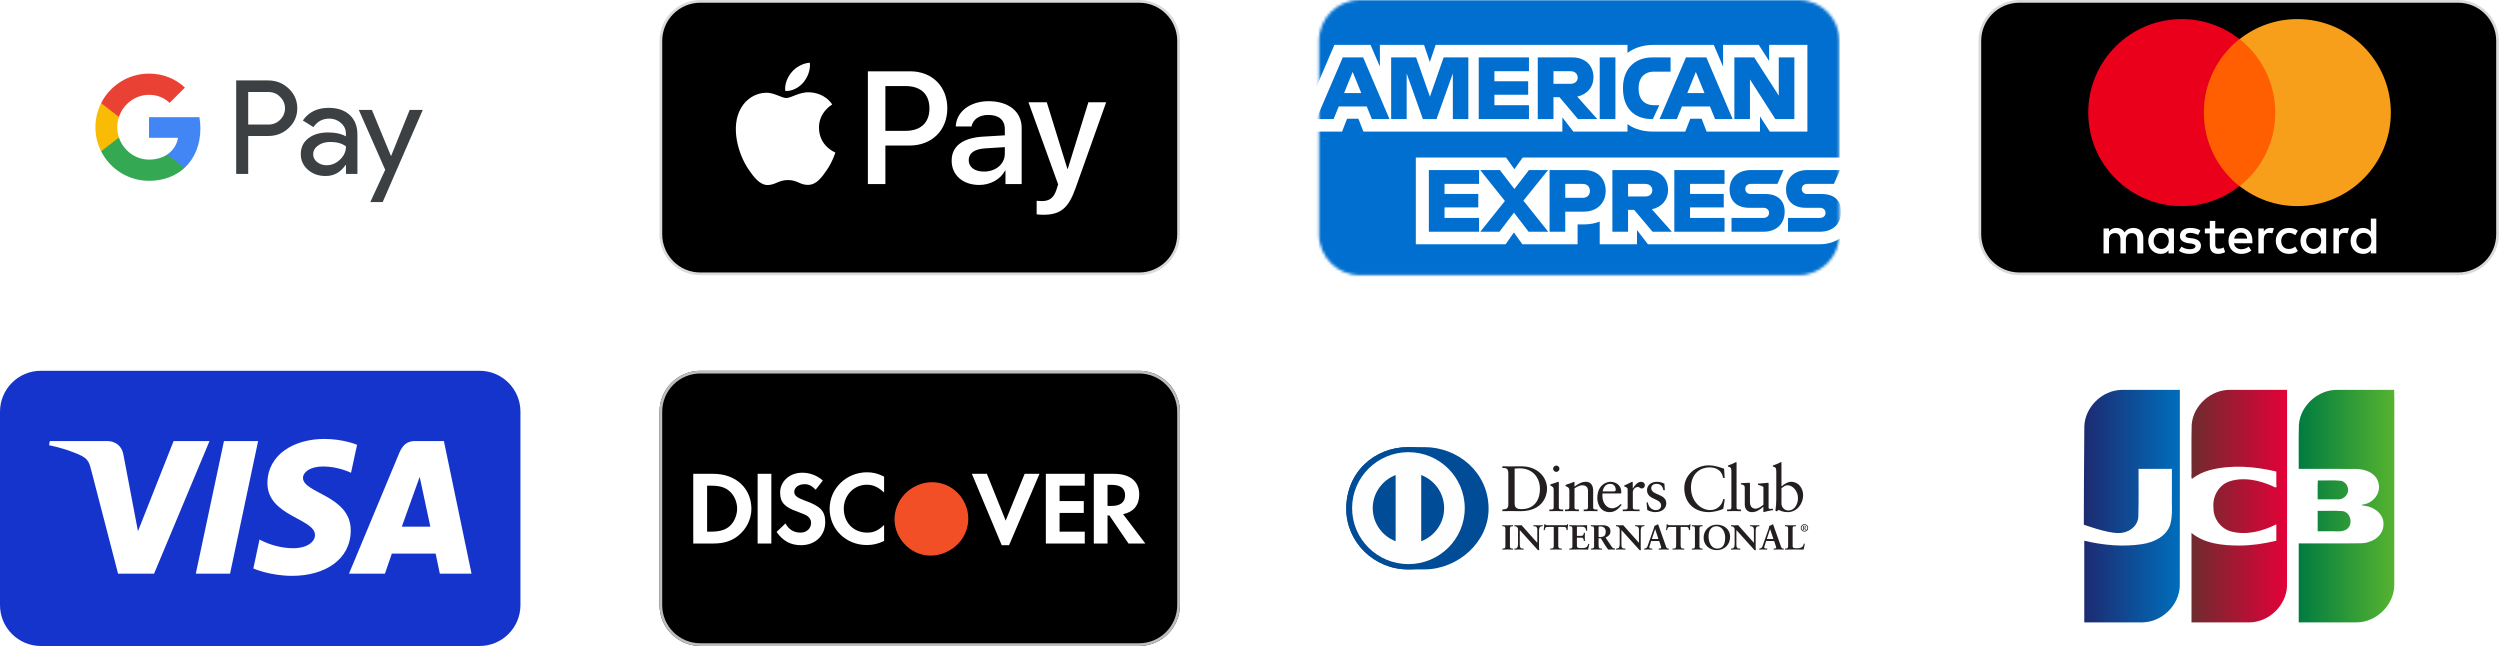
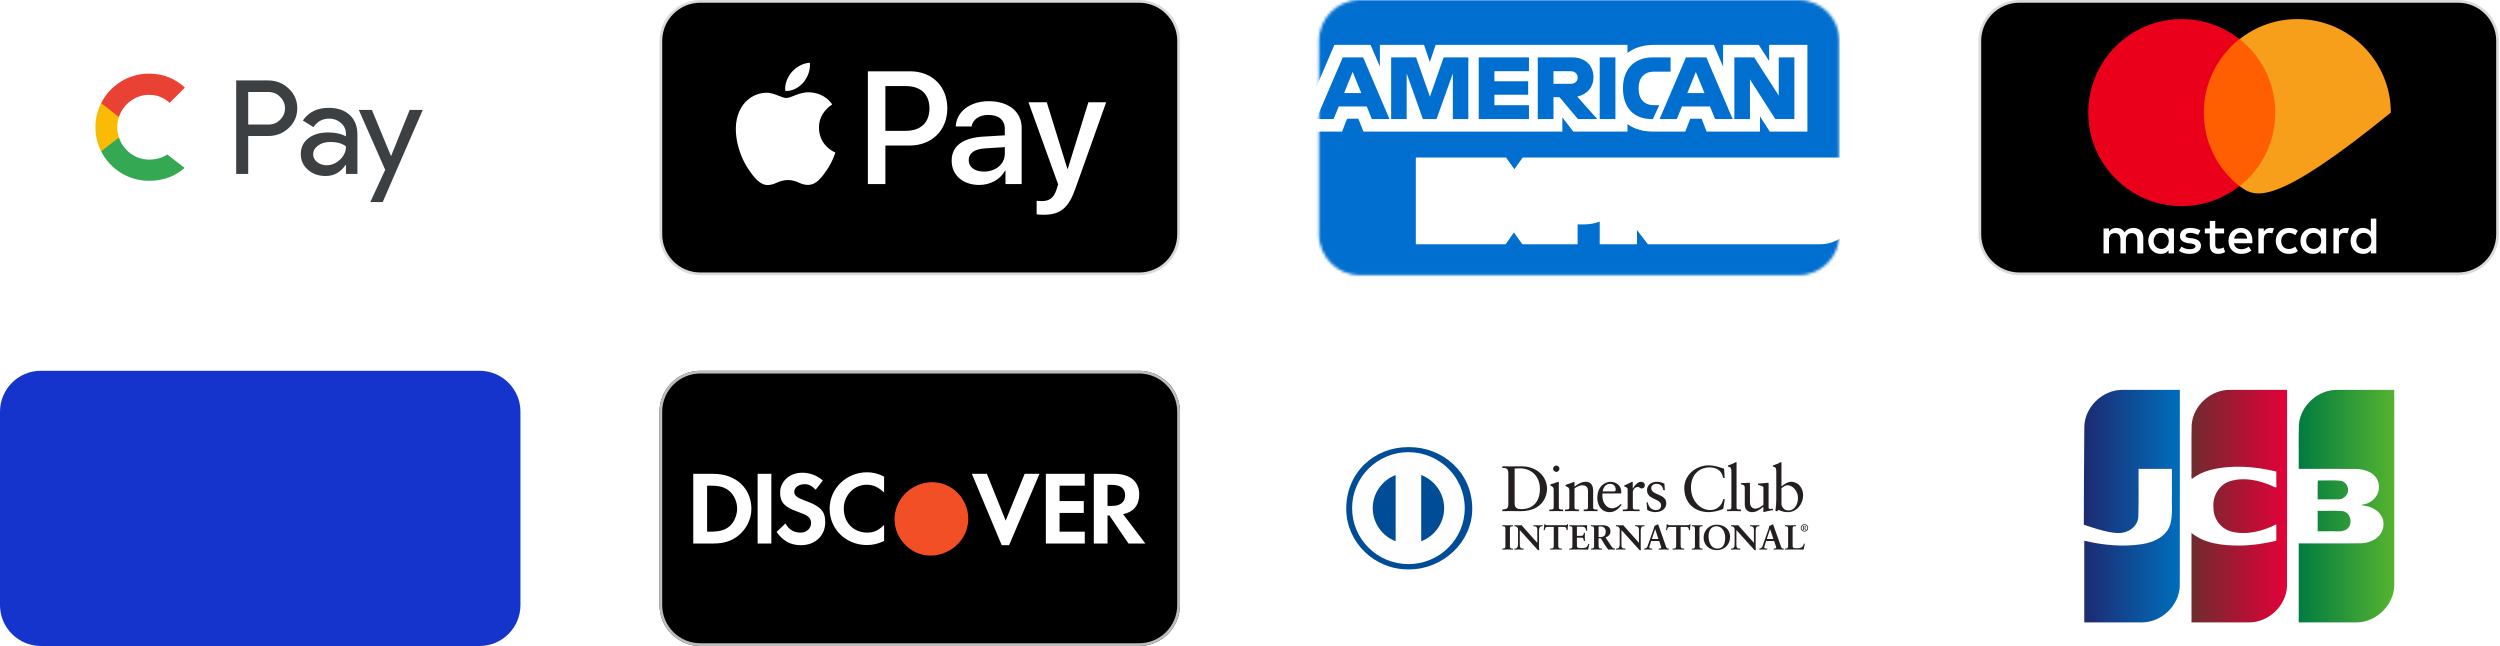
<svg xmlns="http://www.w3.org/2000/svg" width="917" height="237" viewBox="0 0 917 237" fill="none">
  <path d="M175.902 0H15C6.716 0 0 6.716 0 15V85.947C0 94.231 6.716 100.947 15 100.947H175.902C184.182 100.947 190.902 94.231 190.902 85.947V15C190.902 6.716 184.182 0 175.902 0Z" fill="white" />
  <path d="M91.04 63.801H86.632V29.502H98.317C101.278 29.502 103.804 30.49 105.872 32.463C107.984 34.438 109.04 36.849 109.04 39.696C109.04 42.612 107.983 45.021 105.872 46.973C103.827 48.925 101.302 49.889 98.317 49.889H91.04V63.801ZM91.04 33.727V45.689H98.41C100.155 45.689 101.623 45.09 102.773 43.919C103.942 42.75 104.539 41.327 104.539 39.718C104.539 38.135 103.942 36.733 102.773 35.562C101.623 34.346 100.178 33.75 98.41 33.75H91.04V33.727ZM120.563 39.558C123.824 39.558 126.395 40.43 128.278 42.175C130.16 43.921 131.101 46.309 131.101 49.339V63.801H126.901V60.542H126.718C124.904 63.228 122.471 64.56 119.441 64.56C116.847 64.56 114.688 63.803 112.943 62.264C111.199 60.726 110.325 58.819 110.325 56.525C110.325 54.091 111.244 52.162 113.081 50.739C114.917 49.291 117.373 48.58 120.427 48.58C123.045 48.58 125.204 49.063 126.879 50.027V49.017C126.879 47.48 126.282 46.192 125.066 45.114C123.849 44.035 122.424 43.507 120.795 43.507C118.339 43.507 116.387 44.54 114.964 46.63L111.084 44.195C113.219 41.096 116.387 39.558 120.565 39.558M114.871 56.594C114.871 57.741 115.354 58.705 116.342 59.462C117.306 60.219 118.453 60.611 119.762 60.611C121.621 60.611 123.274 59.922 124.721 58.544C126.168 57.167 126.901 55.56 126.901 53.7C125.525 52.621 123.619 52.071 121.162 52.071C119.372 52.071 117.88 52.507 116.687 53.356C115.469 54.252 114.871 55.33 114.871 56.594ZM155.07 40.315L140.376 74.11H135.83L141.295 62.287L131.607 40.315H136.406L143.385 57.167H143.476L150.273 40.315H155.07Z" fill="#3C4043" />
-   <path d="M73.508 47.111C73.508 45.675 73.38 44.3 73.141 42.977H54.664V50.554H65.305C65.101 51.788 64.645 52.966 63.966 54.016C63.286 55.066 62.398 55.966 61.357 56.658V61.572H67.689C71.389 58.15 73.508 53.089 73.508 47.111Z" fill="#4285F4" />
  <path d="M61.358 56.657C59.595 57.847 57.324 58.542 54.669 58.542C49.537 58.542 45.185 55.084 43.625 50.424H37.092V55.493C38.73 58.75 41.241 61.488 44.345 63.401C47.449 65.314 51.023 66.326 54.669 66.325C59.98 66.325 64.444 64.579 67.691 61.57L61.358 56.657Z" fill="#34A853" />
  <path d="M43.01 46.663C43.01 45.355 43.229 44.089 43.624 42.901V37.832H37.091C35.71 40.571 34.993 43.597 35 46.665C35 49.84 35.755 52.84 37.091 55.495L43.624 50.425C43.217 49.213 43.01 47.943 43.01 46.663Z" fill="#FABB05" />
  <path d="M54.669 34.783C57.568 34.783 60.164 35.781 62.215 37.733L67.828 32.125C64.419 28.95 59.974 27 54.669 27C46.985 27 40.329 31.408 37.092 37.832L43.625 42.901C45.185 38.241 49.537 34.783 54.669 34.783Z" fill="#E94235" />
  <path d="M256.902 0.5H417.804C425.808 0.5 432.304 6.992 432.304 15V85.947C432.304 93.955 425.808 100.447 417.804 100.447H256.902C248.894 100.447 242.402 93.955 242.402 85.947V15C242.402 6.992 248.894 0.5 256.902 0.5Z" fill="black" stroke="#DADADA" />
  <path d="M294.723 30.191C293.131 32.075 290.583 33.561 288.036 33.349C287.718 30.801 288.965 28.095 290.424 26.423C292.016 24.486 294.802 23.106 297.058 23C297.323 25.654 296.288 28.254 294.723 30.191ZM297.031 33.853C293.343 33.64 290.185 35.949 288.434 35.949C286.656 35.949 283.976 33.959 281.057 34.012C277.263 34.065 273.734 36.214 271.797 39.637C267.817 46.483 270.762 56.619 274.609 62.192C276.493 64.951 278.749 67.976 281.721 67.87C284.533 67.764 285.648 66.039 289.044 66.039C292.467 66.039 293.449 67.87 296.421 67.817C299.499 67.764 301.436 65.057 303.32 62.298C305.469 59.167 306.345 56.115 306.398 55.956C306.345 55.903 300.454 53.648 300.401 46.855C300.348 41.176 305.045 38.47 305.257 38.31C302.604 34.383 298.464 33.959 297.031 33.853ZM318.339 26.158V67.525H324.76V53.382H333.649C341.769 53.382 347.474 47.81 347.474 39.743C347.474 31.677 341.875 26.158 333.861 26.158H318.339ZM324.76 31.571H332.163C337.735 31.571 340.92 34.543 340.92 39.77C340.92 44.997 337.735 47.996 332.137 47.996H324.76V31.571ZM359.202 67.844C363.235 67.844 366.977 65.8 368.675 62.563H368.807V67.525H374.751V46.934C374.751 40.964 369.975 37.116 362.625 37.116C355.806 37.116 350.764 41.017 350.578 46.377H356.363C356.84 43.83 359.202 42.158 362.439 42.158C366.366 42.158 368.569 43.989 368.569 47.359V49.641L360.555 50.118C353.099 50.569 349.066 53.621 349.066 58.928C349.066 64.288 353.232 67.844 359.202 67.844ZM360.927 62.935C357.504 62.935 355.328 61.289 355.328 58.769C355.328 56.168 357.424 54.656 361.431 54.417L368.569 53.966V56.301C368.569 60.175 365.278 62.935 360.927 62.935ZM382.685 78.776C388.947 78.776 391.893 76.388 394.466 69.144L405.744 37.514H399.216L391.654 61.953H391.521L383.959 37.514H377.246L388.125 67.631L387.541 69.462C386.559 72.567 384.967 73.761 382.128 73.761C381.624 73.761 380.642 73.708 380.244 73.655V78.617C380.615 78.723 382.207 78.776 382.685 78.776Z" fill="white" />
  <mask id="mask0_1562_10586" style="mask-type:alpha" maskUnits="userSpaceOnUse" x="483" y="0" width="192" height="101">
    <path d="M659.704 0H498.804C490.52 0 483.804 6.716 483.804 15V85.947C483.804 94.231 490.52 100.947 498.804 100.947H659.704C667.984 100.947 674.704 94.231 674.704 85.947V15C674.704 6.716 667.984 0 659.704 0Z" fill="#D9D9D9" />
  </mask>
  <g mask="url(#mask0_1562_10586)">
    <path d="M674.784 145.983H578.824H482.804V50.412V-46H578.524H674.784V49.989V145.983Z" fill="white" />
    <path d="M667.534 89.59H604.454L600.444 84.387V89.59H586.774V81.289C585.044 81.934 583.084 82.318 580.894 82.318H578.664V89.59H558.394L555.294 85.259L552.284 89.59H519.324V57.787H552.414L555.484 62.053L558.524 57.787H674.784V-46H482.804V31.974L489.462 16.457H502.715L506.139 24.422V16.457H522.334L524.464 22.76L526.594 16.457H596.964V19.417C599.594 17.386 603.014 16.457 606.754 16.457H628.604L632.024 24.422V16.457H645.114L648.924 22.371V16.457H662.954V48.26H649.154L645.564 42.701V48.26H625.984L624.144 43.541H620.004L618.164 48.26H606.394C603.284 48.26 599.774 47.627 596.964 45.517V48.26H577.084L573.074 43.058V48.26H500.097L498.254 43.541H494.118L492.275 48.26H482.804V145.983H674.784V87.517C672.834 88.807 670.344 89.59 667.534 89.59Z" fill="#006FCF" />
-     <path d="M667.544 79.929H655.844V85.003H667.504C672.424 85.003 675.324 82.027 675.324 77.665C675.324 73.561 672.774 71.169 668.284 71.169H662.914C661.724 71.169 660.884 70.425 660.884 69.295C660.884 68.164 661.724 67.452 662.914 67.452H672.674L674.904 62.378H662.984C658.064 62.378 655.124 65.383 655.124 69.489C655.124 73.756 657.904 76.212 662.204 76.212H667.544C668.734 76.212 669.604 76.956 669.604 78.086C669.604 79.217 668.734 79.929 667.544 79.929ZM646.824 79.929H635.124V85.003H646.784C651.704 85.003 654.614 82.027 654.614 77.665C654.614 73.561 652.054 71.169 647.564 71.169H642.204C641.004 71.169 640.164 70.425 640.164 69.295C640.164 68.164 641.004 67.452 642.204 67.452H651.964L654.194 62.378H642.264C637.354 62.378 634.414 65.383 634.414 69.489C634.414 73.756 637.194 76.212 641.494 76.212H646.824C648.014 76.212 648.894 76.956 648.894 78.086C648.894 79.217 648.014 79.929 646.824 79.929ZM632.564 67.452V62.378H614.144V85.003H632.564V79.929H619.904V76.081H632.274V71.137H619.904V67.452H632.564ZM603.414 67.452C605.164 67.452 606.064 68.519 606.064 69.78C606.064 71.073 605.164 72.073 603.414 72.073H597.174V67.452H603.414ZM597.174 76.987H599.404L606.164 85.003H613.244L605.904 76.761C609.624 75.953 611.854 73.203 611.854 69.681C611.854 65.351 608.844 62.378 604.004 62.378H591.424V85.003H597.174V76.987ZM583.184 70.039C583.184 71.428 582.274 72.559 580.534 72.559H574.134V67.452H580.534C582.274 67.452 583.184 68.615 583.184 70.039ZM568.384 62.378V85.003H574.134V77.633H580.924C585.904 77.633 588.964 74.369 588.964 70.007C588.964 65.482 585.964 62.378 581.114 62.378H568.384ZM560.694 85.003H567.894L558.784 73.593L567.834 62.378H560.814L555.484 69.326L550.154 62.378H542.944L551.994 73.721L542.974 85.003H549.994L555.324 77.988L560.694 85.003ZM542.524 67.452V62.378H524.104V85.003H542.524V79.929H529.854V76.081H542.234V71.137H529.854V67.452H542.524Z" fill="#006FCF" />
    <path d="M651.194 43.672H658.174V21.047H652.454V35.076L643.434 21.047H636.164V43.672H641.884V29.129L651.194 43.672ZM618.904 34.137L622.034 26.38L625.204 34.137H618.904ZM629.084 43.672H635.544L625.884 21.047H618.414L608.724 43.672H615.054L616.934 39.051H627.214L629.084 43.672ZM605.814 43.672H606.264L608.624 38.598H606.784C603.164 38.598 601.034 36.401 601.034 32.521V32.198C601.034 28.804 602.934 26.284 606.684 26.284H612.764V21.047H606.234C599.124 21.047 595.314 25.767 595.314 32.198V32.521C595.314 39.47 599.314 43.672 605.814 43.672ZM586.774 43.672H592.534V32.36V21.047H586.774V32.36V43.672ZM576.044 26.121C577.794 26.121 578.694 27.188 578.694 28.449C578.694 29.742 577.794 30.745 576.044 30.745H569.814V26.121H576.044ZM569.814 35.657H572.044L578.794 43.672H585.874L578.534 35.43C582.254 34.622 584.484 31.876 584.484 28.353C584.484 24.023 581.474 21.047 576.634 21.047H564.054V43.672H569.814V35.657ZM560.824 26.121V21.047H542.404V43.672H560.824V38.598H548.154V34.753H560.534V29.806H548.154V26.121H560.824ZM521.914 43.672H526.924L532.904 26.929V43.672H538.584V21.047H529.534L524.494 35.462L519.424 21.047H510.275V43.672H515.964V26.929L521.914 43.672ZM493.018 34.137L496.154 26.38L499.322 34.137H493.018ZM503.199 43.672H509.662L499.999 21.047H492.532L482.837 43.672H489.173L491.048 39.051H501.324L503.199 43.672Z" fill="#006FCF" />
  </g>
  <path d="M740.704 0.5H901.604C909.611 0.5 916.104 6.992 916.104 15V85.947C916.103 93.955 909.611 100.447 901.604 100.447H740.704C732.696 100.447 726.204 93.955 726.204 85.947V15C726.204 6.992 732.696 0.5 740.704 0.5Z" fill="black" stroke="#DADADA" />
  <path d="M786.161 92.941V87.225C786.161 85.033 784.827 83.604 782.54 83.604C781.397 83.604 780.158 83.985 779.3 85.224C778.634 84.176 777.681 83.604 776.252 83.604C775.299 83.604 774.347 83.89 773.584 84.938V83.794H771.583V92.941H773.584V87.891C773.584 86.272 774.442 85.509 775.776 85.509C777.109 85.509 777.777 86.367 777.777 87.891V92.941H779.777V87.891C779.777 86.272 780.73 85.509 781.968 85.509C783.303 85.509 783.969 86.367 783.969 87.891V92.941H786.161ZM815.792 83.794H812.553V81.031H810.552V83.794H808.742V85.604H810.552V89.797C810.552 91.893 811.41 93.132 813.696 93.132C814.554 93.132 815.506 92.846 816.174 92.465L815.602 90.75C815.03 91.131 814.364 91.226 813.887 91.226C812.934 91.226 812.553 90.655 812.553 89.702V85.604H815.792V83.794ZM832.752 83.604C831.609 83.604 830.847 84.176 830.37 84.938V83.794H828.369V92.941H830.37V87.796C830.37 86.272 831.037 85.414 832.276 85.414C832.657 85.414 833.133 85.51 833.514 85.605L834.086 83.699C833.705 83.604 833.133 83.604 832.752 83.604ZM807.122 84.557C806.169 83.89 804.835 83.604 803.406 83.604C801.12 83.604 799.595 84.747 799.595 86.557C799.595 88.082 800.739 88.939 802.74 89.225L803.692 89.321C804.74 89.511 805.312 89.797 805.312 90.274C805.312 90.94 804.55 91.417 803.216 91.417C801.882 91.417 800.834 90.94 800.167 90.464L799.214 91.988C800.262 92.751 801.691 93.132 803.12 93.132C805.788 93.132 807.313 91.893 807.313 90.178C807.313 88.558 806.074 87.701 804.168 87.415L803.216 87.32C802.358 87.224 801.691 87.034 801.691 86.462C801.691 85.795 802.358 85.414 803.406 85.414C804.55 85.414 805.693 85.89 806.265 86.176L807.122 84.557ZM860.288 83.604C859.144 83.604 858.382 84.176 857.906 84.938V83.794H855.905V92.941H857.906V87.796C857.906 86.272 858.573 85.414 859.811 85.414C860.193 85.414 860.669 85.51 861.05 85.605L861.622 83.699C861.241 83.604 860.669 83.604 860.288 83.604ZM834.753 88.368C834.753 91.131 836.658 93.132 839.612 93.132C840.946 93.132 841.899 92.846 842.852 92.084L841.899 90.464C841.137 91.036 840.375 91.321 839.517 91.321C837.897 91.321 836.754 90.178 836.754 88.368C836.754 86.653 837.897 85.509 839.517 85.414C840.375 85.414 841.137 85.7 841.899 86.272L842.852 84.652C841.899 83.89 840.946 83.604 839.612 83.604C836.658 83.604 834.753 85.605 834.753 88.368ZM853.237 88.368V83.794H851.236V84.938C850.569 84.081 849.617 83.604 848.378 83.604C845.806 83.604 843.805 85.605 843.805 88.368C843.805 91.131 845.806 93.132 848.378 93.132C849.712 93.132 850.665 92.656 851.236 91.798V92.941H853.237V88.368ZM845.901 88.368C845.901 86.748 846.949 85.414 848.664 85.414C850.283 85.414 851.427 86.653 851.427 88.368C851.427 89.988 850.283 91.321 848.664 91.321C846.949 91.226 845.901 89.988 845.901 88.368ZM821.986 83.604C819.318 83.604 817.412 85.509 817.412 88.368C817.412 91.226 819.317 93.132 822.081 93.132C823.415 93.132 824.749 92.751 825.797 91.893L824.844 90.464C824.082 91.036 823.129 91.417 822.176 91.417C820.938 91.417 819.699 90.845 819.413 89.225H826.178V88.463C826.274 85.509 824.559 83.604 821.986 83.604ZM821.986 85.319C823.224 85.319 824.082 86.081 824.272 87.511H819.508C819.699 86.272 820.557 85.319 821.986 85.319ZM871.626 88.368V80.174H869.625V84.938C868.958 84.081 868.005 83.604 866.767 83.604C864.194 83.604 862.193 85.605 862.193 88.368C862.193 91.131 864.194 93.132 866.767 93.132C868.101 93.132 869.054 92.656 869.625 91.798V92.941H871.626V88.368ZM864.29 88.368C864.29 86.748 865.337 85.414 867.053 85.414C868.673 85.414 869.816 86.653 869.816 88.368C869.816 89.988 868.673 91.321 867.053 91.321C865.337 91.226 864.29 89.988 864.29 88.368ZM797.404 88.368V83.794H795.403V84.938C794.736 84.081 793.783 83.604 792.544 83.604C789.972 83.604 787.971 85.605 787.971 88.368C787.971 91.131 789.972 93.132 792.544 93.132C793.878 93.132 794.831 92.656 795.403 91.798V92.941H797.404V88.368ZM789.972 88.368C789.972 86.748 791.02 85.414 792.735 85.414C794.355 85.414 795.498 86.653 795.498 88.368C795.498 89.988 794.355 91.321 792.735 91.321C791.02 91.226 789.972 89.988 789.972 88.368Z" fill="white" />
  <path d="M806.456 14.336H836.468V68.264H806.456V14.336Z" fill="#FF5F00" />
  <path d="M808.361 41.3C808.361 30.343 813.506 20.625 821.414 14.336C815.603 9.763 808.266 7 800.263 7C781.302 7 765.962 22.34 765.962 41.3C765.962 60.261 781.302 75.601 800.262 75.601C808.266 75.601 815.602 72.838 821.414 68.264C813.506 62.071 808.361 52.257 808.361 41.3Z" fill="#EB001B" />
-   <path d="M876.962 41.3C876.962 60.261 861.622 75.601 842.661 75.601C834.658 75.601 827.321 72.838 821.509 68.264C829.513 61.976 834.563 52.257 834.563 41.3C834.563 30.343 829.417 20.625 821.509 14.336C827.321 9.763 834.658 7 842.661 7C861.622 7 876.962 22.435 876.962 41.3Z" fill="#F79E1B" />
+   <path d="M876.962 41.3C834.658 75.601 827.321 72.838 821.509 68.264C829.513 61.976 834.563 52.257 834.563 41.3C834.563 30.343 829.417 20.625 821.509 14.336C827.321 9.763 834.658 7 842.661 7C861.622 7 876.962 22.435 876.962 41.3Z" fill="#F79E1B" />
  <path d="M175.899 136H15C6.716 136 0 142.716 0 151V221.947C0 230.231 6.716 236.947 15 236.947H175.899C184.183 236.947 190.899 230.231 190.899 221.947V151C190.899 142.716 184.183 136 175.899 136Z" fill="#1434CB" />
-   <path d="M118.931 161C107.928 161 98.095 166.704 98.095 177.244C98.095 189.331 115.534 190.166 115.534 196.238C115.534 198.794 112.605 201.083 107.602 201.083C100.502 201.083 95.195 197.885 95.195 197.885L92.924 208.521C92.924 208.521 99.037 211.222 107.154 211.222C119.183 211.222 128.649 205.238 128.649 194.518C128.649 181.746 111.138 180.936 111.138 175.3C111.138 173.297 113.542 171.103 118.531 171.103C124.16 171.103 128.752 173.428 128.752 173.428L130.974 163.156C130.974 163.156 125.977 161 118.931 161ZM18.266 161.775L18 163.326C18 163.326 22.629 164.173 26.798 165.864C32.166 167.802 32.548 168.93 33.452 172.435L43.304 210.423H56.51L76.854 161.775H63.679L50.606 194.851L45.272 166.814C44.782 163.606 42.304 161.775 39.271 161.775H18.266ZM82.152 161.775L71.817 210.423H84.381L94.68 161.775H82.152ZM152.227 161.775C149.197 161.775 147.592 163.398 146.414 166.233L128.007 210.423H141.183L143.732 203.058H159.784L161.334 210.423H172.959L162.817 161.775H152.227ZM153.94 174.918L157.846 193.173H147.383L153.94 174.918Z" fill="white" />
  <path d="M417.801 136H256.899C248.615 136 241.899 142.716 241.899 151V221.947C241.899 230.231 248.615 236.947 256.899 236.947H417.801C426.081 236.947 432.801 230.231 432.801 221.947V151C432.801 142.716 426.081 136 417.801 136Z" fill="black" />
  <path d="M256.899 136.5H417.801C425.805 136.5 432.301 142.992 432.301 151V221.947C432.301 229.955 425.805 236.447 417.801 236.447H256.899C248.891 236.447 242.399 229.955 242.399 221.947V151C242.399 142.992 248.891 136.5 256.899 136.5Z" stroke="#DADADA" stroke-opacity="0.867" />
  <g filter="url(#filter0_i_1562_10586)">
    <path fill-rule="evenodd" clip-rule="evenodd" d="M334.991 174.753C328.515 178.492 326.209 186.63 329.846 192.931C333.714 199.63 341.631 201.736 348.335 197.866C354.871 194.092 357.103 186.038 353.35 179.537C349.618 173.075 341.562 170.959 334.991 174.753Z" fill="url(#paint0_linear_1562_10586)" />
  </g>
  <path d="M261.706 173.802C269.903 173.802 275.559 179.076 275.616 186.607C275.616 190.348 273.853 193.986 270.897 196.391C268.403 198.439 265.598 199.36 261.657 199.36H254.284V173.802H261.706ZM267.625 193.007V193.004C269.333 191.469 270.376 189.009 270.376 186.552C270.376 184.092 269.333 181.735 267.625 180.2C265.962 178.718 263.99 178.149 260.724 178.149H259.367V195.007H260.724C263.99 195.007 266.013 194.392 267.625 193.007ZM277.9 173.802H282.929V199.357H277.9V173.802ZM295.282 183.635H295.279C301.038 185.686 302.698 187.53 302.698 191.575C302.698 196.491 299.014 199.975 293.828 199.975C289.987 199.975 287.182 198.436 284.846 195.11L288.118 191.984C289.26 194.186 291.181 195.364 293.622 195.364C295.852 195.364 297.512 193.88 297.512 191.777C297.512 190.702 296.991 189.833 296.003 189.166C295.485 188.857 294.501 188.4 292.529 187.682C287.806 186.043 286.146 184.25 286.146 180.715C286.146 176.513 289.678 173.393 294.24 173.393C297.033 173.382 299.732 174.402 301.82 176.258L299.175 179.639C297.875 178.206 296.627 177.594 295.125 177.594C292.944 177.594 291.338 178.821 291.338 180.406C291.338 181.787 292.271 182.511 295.282 183.635ZM304.31 186.603L304.307 186.6C304.307 179.173 310.432 173.235 318.056 173.235C320.238 173.235 322.055 173.696 324.285 174.823V180.666C322.155 178.667 320.341 177.797 317.957 177.797C313.237 177.797 309.499 181.687 309.499 186.555C309.499 191.729 313.079 195.364 318.166 195.364C320.447 195.364 322.264 194.546 324.288 192.547V198.436C321.952 199.511 320.138 199.92 317.957 199.92C310.277 199.92 304.31 194.086 304.31 186.603ZM368.885 190.96L375.837 173.802H381.287L370.13 199.975H367.431L356.48 173.802H361.984L368.885 190.96ZM383.619 199.357V173.802H397.891V178.152H388.654V183.786H397.531V188.145H388.654V195.004H397.891V199.357H383.619ZM417.871 181.384C417.871 185.277 415.741 187.833 411.951 188.603L420.101 199.357H413.931L406.921 189.066H406.241V199.36H401.211V173.802H408.681C414.501 173.802 417.871 176.568 417.871 181.384ZM407.751 185.58V185.577C410.961 185.577 412.681 184.198 412.681 181.638C412.681 179.13 410.961 177.849 407.801 177.849H406.241V185.58H407.751Z" fill="white" />
  <path d="M659.701 136H498.801C490.521 136 483.801 142.716 483.801 151V221.947C483.801 230.231 490.521 236.947 498.801 236.947H659.701C667.981 236.947 674.701 230.231 674.701 221.947V151C674.701 142.716 667.981 136 659.701 136Z" fill="white" />
  <path fill-rule="evenodd" clip-rule="evenodd" d="M551.041 201.215H551.221C551.681 201.215 552.171 201.153 552.171 200.485V193.76C552.171 193.09 551.681 193.031 551.221 193.031H551.041V192.639C551.541 192.639 552.321 192.692 552.951 192.692C553.601 192.692 554.371 192.639 554.981 192.639V193.03H554.801C554.331 193.03 553.841 193.091 553.841 193.759V200.484C553.841 201.154 554.331 201.215 554.801 201.215H554.981V201.602C554.361 201.602 553.581 201.552 552.941 201.552C552.301 201.552 551.541 201.602 551.041 201.602V201.215ZM563.851 199.073L563.881 199.048V194.234C563.881 193.182 563.141 193.03 562.751 193.03H562.471V192.64C563.071 192.64 563.671 192.692 564.281 192.692C564.801 192.692 565.341 192.64 565.861 192.64V193.03H565.671C565.131 193.03 564.521 193.128 564.521 194.657V200.499C564.521 200.948 564.531 201.395 564.601 201.794H564.111L557.461 194.427V199.713C557.461 200.834 557.671 201.215 558.671 201.215H558.891V201.602C558.331 201.602 557.781 201.552 557.221 201.552C556.641 201.552 556.051 201.602 555.471 201.602V201.215H555.651C556.541 201.215 556.811 200.615 556.811 199.586V194.181C556.811 193.462 556.211 193.03 555.641 193.03H555.471V192.64C555.961 192.64 556.461 192.692 556.951 192.692C557.341 192.692 557.721 192.64 558.101 192.64L563.851 199.073ZM567.801 193.283C566.831 193.283 566.791 193.514 566.601 194.451H566.211C566.261 194.092 566.331 193.733 566.371 193.359C566.421 193 566.441 192.64 566.441 192.27H566.751C566.861 192.655 567.181 192.64 567.531 192.64H574.191C574.541 192.64 574.871 192.628 574.891 192.244L575.201 192.296C575.151 192.64 575.101 192.989 575.061 193.335C575.031 193.681 575.031 194.028 575.031 194.374L574.651 194.519C574.621 194.041 574.551 193.282 573.691 193.282H571.571V200.113C571.571 201.103 572.021 201.215 572.641 201.215H572.891V201.602C572.391 201.602 571.481 201.551 570.781 201.551C570.011 201.551 569.101 201.602 568.601 201.602V201.215H568.841C569.561 201.215 569.921 201.153 569.921 200.14V193.283H567.801ZM575.611 201.215H575.791C576.261 201.215 576.751 201.153 576.751 200.485V193.76C576.751 193.09 576.261 193.031 575.791 193.031H575.611V192.639C576.401 192.639 577.751 192.692 578.831 192.692C579.911 192.692 581.261 192.639 582.131 192.639C582.111 193.193 582.121 194.042 582.161 194.606L581.771 194.709C581.711 193.876 581.551 193.209 580.201 193.209H578.411V196.568H579.941C580.721 196.568 580.881 196.135 580.961 195.443H581.351C581.321 195.942 581.311 196.442 581.311 196.943C581.311 197.431 581.321 197.919 581.351 198.405L580.961 198.483C580.881 197.712 580.841 197.211 579.951 197.211H578.411V200.202C578.411 201.037 579.151 201.037 579.981 201.037C581.531 201.037 582.211 200.934 582.601 199.471L582.961 199.562C582.791 200.244 582.641 200.919 582.521 201.603C581.701 201.603 580.211 201.551 579.051 201.551C577.881 201.551 576.351 201.602 575.611 201.602V201.215ZM586.361 196.98H586.991C588.281 196.98 588.981 196.494 588.981 194.978C588.981 193.838 588.241 193.104 587.091 193.104C586.701 193.104 586.541 193.145 586.361 193.156V196.98ZM584.711 194.002C584.711 193.064 584.191 193.028 583.791 193.028H583.551V192.64C583.971 192.64 584.771 192.692 585.561 192.692C586.331 192.692 586.951 192.64 587.641 192.64C589.261 192.64 590.711 193.077 590.711 194.902C590.711 196.056 589.931 196.761 588.911 197.163L591.121 200.446C591.481 200.99 591.741 201.141 592.371 201.215V201.602C591.951 201.602 591.541 201.551 591.111 201.551C590.711 201.551 590.291 201.602 589.901 201.602C588.901 200.307 588.051 198.918 587.211 197.441H586.361V200.188C586.361 201.18 586.821 201.215 587.411 201.215H587.651V201.602C586.911 201.602 586.161 201.551 585.431 201.551C584.811 201.551 584.201 201.602 583.551 201.602V201.215H583.791C584.261 201.215 584.711 201 584.711 200.522V194.002ZM601.141 199.073L601.171 199.048V194.234C601.171 193.182 600.431 193.03 600.051 193.03H599.761V192.64C600.371 192.64 600.961 192.692 601.571 192.692C602.101 192.692 602.631 192.64 603.161 192.64V193.03H602.971C602.421 193.03 601.821 193.128 601.821 194.657V200.499C601.821 200.948 601.831 201.395 601.891 201.794H601.401L594.751 194.427V199.713C594.751 200.834 594.971 201.215 595.971 201.215H596.191V201.602C595.631 201.602 595.071 201.552 594.521 201.552C593.941 201.552 593.341 201.602 592.761 201.602V201.215H592.941C593.831 201.215 594.101 200.615 594.101 199.586V194.181C594.101 193.462 593.511 193.03 592.931 193.03H592.761V192.64C593.251 192.64 593.761 192.692 594.251 192.692C594.631 192.692 595.011 192.64 595.401 192.64L601.141 199.073ZM607.121 194.08H607.101L605.901 197.712H608.311L607.121 194.08ZM605.241 199.766C605.111 200.202 604.951 200.54 604.951 200.766C604.951 201.153 605.501 201.215 605.921 201.215H606.061V201.601C605.541 201.576 605.021 201.551 604.501 201.551C604.031 201.551 603.571 201.576 603.111 201.601V201.215H603.181C603.691 201.215 604.121 200.919 604.301 200.381L606.371 194.493C606.541 194.015 606.781 193.376 606.851 192.897C607.261 192.757 607.781 192.501 608.031 192.347C608.071 192.333 608.091 192.323 608.131 192.323C608.171 192.323 608.191 192.323 608.221 192.36C608.261 192.463 608.301 192.578 608.341 192.682L610.711 199.395C610.871 199.844 611.021 200.321 611.191 200.706C611.351 201.064 611.621 201.215 612.041 201.215H612.121V201.601C611.541 201.576 610.961 201.551 610.341 201.551C609.711 201.551 609.061 201.576 608.401 201.601V201.215H608.551C608.841 201.215 609.341 201.167 609.341 200.845C609.341 200.677 609.231 200.33 609.081 199.92L608.581 198.431H605.651L605.241 199.766ZM612.691 193.283C611.721 193.283 611.681 193.514 611.491 194.451H611.101C611.151 194.092 611.221 193.733 611.261 193.359C611.311 193 611.331 192.64 611.331 192.27H611.641C611.751 192.655 612.071 192.64 612.421 192.64H619.081C619.431 192.64 619.751 192.628 619.781 192.244L620.091 192.296C620.041 192.64 619.991 192.989 619.951 193.335C619.911 193.681 619.911 194.028 619.911 194.374L619.531 194.519C619.511 194.041 619.441 193.282 618.581 193.282H616.461V200.113C616.461 201.103 616.911 201.215 617.531 201.215H617.781V201.602C617.271 201.602 616.371 201.551 615.671 201.551C614.901 201.551 613.991 201.602 613.491 201.602V201.215H613.731C614.451 201.215 614.811 201.153 614.811 200.14V193.283H612.691ZM620.561 201.215H620.741C621.211 201.215 621.701 201.153 621.701 200.485V193.76C621.701 193.09 621.211 193.031 620.741 193.031H620.561V192.639C621.071 192.639 621.841 192.692 622.471 192.692C623.121 192.692 623.891 192.639 624.511 192.639V193.03H624.321C623.861 193.03 623.361 193.091 623.361 193.759V200.484C623.361 201.154 623.861 201.215 624.321 201.215H624.511V201.602C623.881 201.602 623.111 201.552 622.461 201.552C621.831 201.552 621.071 201.602 620.561 201.602V201.215ZM629.851 201.23C632.361 201.23 632.791 199.034 632.791 197.163C632.791 195.287 631.781 193.015 629.631 193.015C627.371 193.015 626.701 195.017 626.701 196.735C626.701 199.034 627.761 201.23 629.851 201.23ZM629.661 192.449C632.411 192.449 634.601 194.144 634.601 196.88C634.601 199.832 632.471 201.794 629.721 201.794C626.981 201.794 624.891 199.948 624.891 197.184C624.891 194.519 626.971 192.449 629.661 192.449ZM643.311 199.073L643.331 199.048V194.234C643.331 193.182 642.601 193.03 642.211 193.03H641.931V192.64C642.531 192.64 643.131 192.692 643.731 192.692C644.271 192.692 644.791 192.64 645.321 192.64V193.03H645.131C644.581 193.03 643.981 193.128 643.981 194.657V200.499C643.981 200.948 643.991 201.395 644.061 201.794H643.561L636.911 194.427V199.713C636.911 200.834 637.131 201.215 638.131 201.215H638.351V201.602C637.791 201.602 637.241 201.552 636.681 201.552C636.101 201.552 635.501 201.602 634.921 201.602V201.215H635.101C636.001 201.215 636.261 200.615 636.261 199.586V194.181C636.261 193.462 635.671 193.03 635.091 193.03H634.921V192.64C635.411 192.64 635.921 192.692 636.411 192.692C636.801 192.692 637.171 192.64 637.561 192.64L643.311 199.073ZM649.281 194.08H649.261L648.061 197.712H650.481L649.281 194.08ZM647.401 199.766C647.271 200.202 647.111 200.54 647.111 200.766C647.111 201.153 647.661 201.215 648.081 201.215H648.231V201.601C647.711 201.576 647.181 201.551 646.661 201.551C646.191 201.551 645.731 201.576 645.271 201.601V201.215H645.341C645.851 201.215 646.281 200.919 646.471 200.381L648.541 194.493C648.711 194.015 648.941 193.376 649.011 192.897C649.431 192.757 649.941 192.501 650.191 192.347C650.231 192.333 650.251 192.323 650.291 192.323C650.331 192.323 650.351 192.323 650.381 192.36C650.421 192.463 650.461 192.578 650.501 192.682L652.881 199.395C653.031 199.844 653.191 200.321 653.351 200.706C653.511 201.064 653.781 201.215 654.211 201.215H654.281V201.601C653.701 201.576 653.121 201.551 652.501 201.551C651.871 201.551 651.221 201.576 650.561 201.601V201.215H650.711C651.001 201.215 651.511 201.167 651.511 200.845C651.511 200.677 651.391 200.33 651.251 199.92L650.751 198.431H647.821L647.401 199.766ZM657.541 200.344C657.541 200.857 657.901 201.012 658.311 201.064C658.841 201.102 659.421 201.102 660.021 201.039C660.561 200.976 661.031 200.666 661.261 200.344C661.461 200.06 661.581 199.703 661.661 199.419H662.031C661.891 200.151 661.711 200.872 661.551 201.602C660.421 201.602 659.281 201.551 658.151 201.551C657.011 201.551 655.871 201.602 654.731 201.602V201.215H654.911C655.381 201.215 655.881 201.153 655.881 200.355V193.759C655.881 193.09 655.381 193.03 654.911 193.03H654.731V192.64C655.421 192.64 656.091 192.692 656.771 192.692C657.431 192.692 658.081 192.64 658.741 192.64V193.03H658.411C657.921 193.03 657.541 193.042 657.541 193.722V200.344Z" fill="#231F20" />
  <path fill-rule="evenodd" clip-rule="evenodd" d="M661.661 193.633H661.821C661.991 193.633 662.071 193.502 662.071 193.289C662.071 193.072 661.941 192.998 661.811 192.998H661.661V193.633ZM661.201 194.346V194.279C661.361 194.256 661.401 194.263 661.401 194.157V193.159C661.401 193.017 661.381 192.968 661.201 192.976V192.907H661.901C662.131 192.907 662.361 193.022 662.361 193.265C662.361 193.469 662.221 193.614 662.041 193.673L662.261 193.985C662.361 194.121 662.481 194.257 662.561 194.303V194.346H662.301C662.171 194.346 662.061 194.079 661.811 193.724H661.661V194.172C661.661 194.263 661.691 194.256 661.861 194.279V194.346H661.201ZM661.871 194.73C662.481 194.73 662.951 194.215 662.951 193.633C662.951 193.051 662.491 192.529 661.871 192.529C661.261 192.529 660.801 193.05 660.801 193.633C660.801 194.215 661.261 194.728 661.871 194.728V194.73ZM661.871 192.278C662.651 192.278 663.231 192.874 663.231 193.633C663.231 194.392 662.651 194.981 661.871 194.981C661.101 194.981 660.511 194.392 660.511 193.633C660.511 192.874 661.101 192.278 661.871 192.278Z" fill="#231F20" />
  <path fill-rule="evenodd" clip-rule="evenodd" d="M636.781 169.476C636.711 169.476 636.521 169.594 636.261 169.736C635.761 170.021 634.761 170.443 633.811 170.751V171.128C634.711 171.388 635.071 171.435 635.071 172.971V186.103C635.071 186.884 634.591 186.885 633.931 186.885H633.481V187.499C634.361 187.478 635.211 187.453 636.061 187.453C636.921 187.453 637.751 187.499 638.561 187.499V186.883H638.151C637.491 186.883 636.971 186.884 636.971 186.103V169.809C636.971 169.617 636.921 169.476 636.781 169.476ZM653.251 169.476C653.181 169.476 652.991 169.595 652.731 169.736C652.231 170.023 651.241 170.443 650.281 170.749V171.128C651.191 171.386 651.541 171.435 651.541 172.971V183.112C651.541 184.549 651.421 185.921 651.211 187.313L651.711 187.571L652.421 187.03C653.041 187.289 653.961 187.854 655.721 187.854C659.121 187.854 661.391 184.761 661.391 181.672C661.391 179.103 659.731 176.72 656.981 176.72C655.671 176.72 654.391 177.617 653.441 178.416V169.809C653.441 169.617 653.391 169.476 653.251 169.476ZM626.781 170.679C622.131 170.679 617.791 174.148 617.791 178.984C617.791 184.291 621.301 187.852 626.851 187.852C628.421 187.852 631.101 187.219 632.101 186.603L632.651 183.158L632.101 183.018C631.631 185.496 629.681 187.1 627.331 187.1C623.681 187.1 620.251 183.678 620.251 178.909C620.251 173.25 624.221 171.435 626.951 171.435C629.611 171.435 631.581 172.544 632.031 175.302H632.621L632.391 171.927C630.561 171.292 628.711 170.679 626.781 170.679ZM570.841 170.773C570.241 170.773 569.671 171.317 569.671 171.908C569.671 172.52 570.221 173.087 570.841 173.087C571.481 173.087 572.001 172.544 572.001 171.908C572.001 171.269 571.451 170.773 570.841 170.773ZM551.061 171.036V171.645C552.131 171.67 553.251 171.529 553.251 173.65V185.093C553.181 186.697 552.491 186.744 551.061 186.885V187.499C552.131 187.478 553.181 187.453 554.241 187.453C555.361 187.453 556.481 187.499 557.691 187.499C566.091 187.499 567.461 181.626 567.461 179.29C567.461 175.112 564.121 171.036 557.971 171.036C556.211 171.036 554.861 171.077 553.861 171.077C552.941 171.077 551.991 171.078 551.061 171.036ZM557.421 171.79C562.001 171.79 564.851 174.975 564.851 179.385C564.851 182.901 563.171 186.745 558.041 186.745C556.881 186.745 555.571 186.534 555.571 184.716V171.882C556.001 171.857 556.451 171.79 557.421 171.79ZM571.621 176.72C571.501 176.72 571.361 176.745 571.191 176.836C571.101 176.91 569.771 177.354 568.651 177.686V178.066C569.531 178.534 569.891 178.675 569.891 179.713V186.103C569.891 186.884 569.411 186.885 568.751 186.885H568.301V187.499C569.171 187.478 570.031 187.453 570.881 187.453C571.741 187.453 572.571 187.499 573.381 187.499V186.885H572.971C572.311 186.885 571.781 186.884 571.781 186.103V177.049C571.781 176.859 571.741 176.72 571.621 176.72ZM577.391 176.72C576.251 177.212 575.271 177.52 574.261 177.851V178.302C575.371 178.749 575.631 178.985 575.631 179.856V186.105C575.631 186.887 575.161 186.885 574.491 186.885H574.061V187.499C574.921 187.478 575.771 187.453 576.621 187.453C577.481 187.453 578.321 187.499 579.151 187.499V186.885H578.721C578.061 186.885 577.531 186.887 577.531 186.105V179.126C578.321 178.605 579.521 177.993 580.281 177.993C581.641 177.993 582.471 178.651 582.471 179.998V186.105C582.471 186.887 581.991 186.885 581.331 186.885H580.901V187.499C581.761 187.478 582.611 187.453 583.471 187.453C584.321 187.453 585.151 187.499 585.981 187.499V186.885H585.551C584.891 186.885 584.371 186.887 584.371 186.105V180.022C584.371 178.18 583.651 176.72 581.641 176.72C580.051 176.72 578.881 177.521 577.531 178.491V176.952C577.531 176.765 577.461 176.72 577.391 176.72ZM590.681 176.72C589.021 176.72 585.891 178.087 585.891 182.711C585.891 184.219 586.641 187.852 590.421 187.852C592.371 187.852 593.721 186.628 594.811 185.19L594.481 184.859C593.601 185.731 592.581 186.438 591.271 186.438C589.381 186.438 587.921 184.601 587.791 182.358C587.741 181.556 587.741 181.203 587.791 180.991H594.451L594.671 180.849C594.691 180.705 594.691 180.567 594.691 180.421C594.671 177.921 592.601 176.72 590.681 176.72ZM598.681 176.72C598.471 176.72 597.521 177.332 595.781 178.066V178.416C596.141 178.606 597.021 178.749 597.021 179.479V186.103C597.021 186.884 596.541 186.885 595.881 186.885H595.241V187.499C596.091 187.478 597.091 187.453 598.061 187.453C599.081 187.453 600.081 187.477 601.391 187.499V186.885H600.051C599.391 186.885 598.921 186.884 598.921 186.103V180.566C598.921 179.147 600.251 178.607 600.651 178.607C601.481 178.607 601.481 179.175 602.221 179.175C602.881 179.175 603.331 178.606 603.331 177.969C603.331 177.118 602.571 176.72 601.981 176.72C600.531 176.72 599.531 178.23 598.941 179.148H598.891V177.027C598.891 176.788 598.821 176.72 598.681 176.72ZM607.801 176.72C605.191 176.72 604.121 178.416 604.121 179.74C604.121 183.536 609.291 182.641 609.291 185.424C609.291 186.249 608.771 187.1 607.371 187.1C605.631 187.1 604.691 185.777 604.371 184.221L603.951 184.339L604.211 187.054C605.041 187.526 606.161 187.854 607.111 187.854C609.931 187.854 611.191 186.202 611.191 184.646C611.191 180.943 605.681 181.791 605.681 179.03C605.681 178.015 606.581 177.471 607.531 177.471C609.051 177.471 609.891 178.324 610.121 179.81H610.671L610.501 177.401C609.571 176.93 608.551 176.72 607.801 176.72ZM641.621 177.075C641.311 177.075 639.421 177.214 638.561 177.24V177.686C639.881 177.803 639.981 178.394 639.981 179.01V185.049C639.981 187.03 641.311 187.854 642.591 187.854C644.281 187.854 645.371 187.031 646.801 185.876V187.784L646.911 187.854C647.371 187.712 649.311 187.217 650.331 187.124V186.627C650.031 186.627 649.671 186.649 649.381 186.649C648.981 186.649 648.721 186.628 648.721 186.202V177.498C648.721 177.238 648.721 177.075 648.531 177.075C648.291 177.075 646.961 177.259 644.831 177.401V177.827C645.681 178.065 646.821 178.323 646.821 178.793V185.144C645.821 185.964 644.751 186.579 643.951 186.579C641.881 186.579 641.881 184.548 641.881 183.842V177.756C641.881 177.238 641.881 177.075 641.621 177.075ZM590.591 177.474C591.911 177.474 592.651 178.44 592.651 179.646C592.651 179.928 592.581 180.233 591.991 180.233H587.861C588.141 178.532 589.141 177.474 590.591 177.474ZM655.701 177.993C657.551 177.993 659.501 180.115 659.501 182.66C659.501 184.76 658.431 187.24 655.891 187.24C654.291 187.24 653.441 185.732 653.441 184.834V179.104C654.081 178.56 654.821 177.993 655.701 177.993Z" fill="#231F20" />
-   <path fill-rule="evenodd" clip-rule="evenodd" d="M516.561 208.857C504.071 208.914 493.801 198.862 493.801 186.624C493.801 173.249 504.071 163.998 516.561 164H522.411C534.751 163.998 546.011 173.244 546.011 186.624C546.011 198.856 534.751 208.857 522.411 208.857H516.561Z" fill="#004C97" />
  <path fill-rule="evenodd" clip-rule="evenodd" d="M516.561 208.857C504.071 208.914 493.801 198.862 493.801 186.624C493.801 173.249 504.071 163.998 516.561 164H516.891C529.221 163.998 540.021 173.244 540.021 186.624C540.021 198.856 529.221 208.857 516.891 208.857H516.561Z" fill="#004C97" />
  <path fill-rule="evenodd" clip-rule="evenodd" d="M516.611 165.855C505.201 165.859 495.951 175.049 495.951 186.389C495.951 197.727 505.201 206.915 516.611 206.917C528.021 206.917 537.271 197.727 537.271 186.389C537.271 175.048 528.021 165.858 516.611 165.855Z" fill="#FEFEFE" />
  <path fill-rule="evenodd" clip-rule="evenodd" d="M511.921 198.53V174.244C507.011 176.124 503.531 180.846 503.521 186.389C503.531 191.93 507.011 196.655 511.921 198.53ZM529.711 186.389C529.701 180.843 526.211 176.115 521.301 174.241V198.536C526.211 196.66 529.701 191.936 529.711 186.389Z" fill="#004C97" />
  <path d="M901.601 136H740.701C732.421 136 725.701 142.716 725.701 151V221.947C725.701 230.231 732.421 236.947 740.701 236.947H901.601C909.881 236.947 916.601 230.231 916.601 221.947V151C916.601 142.716 909.881 136 901.601 136Z" fill="white" />
  <path d="M850.121 187.379C853.201 187.446 856.311 187.243 859.381 187.485C862.491 188.065 863.241 192.777 860.481 194.321C858.591 195.337 856.351 194.699 854.301 194.879H850.121V187.379ZM861.171 178.89C861.851 181.31 859.521 183.483 857.191 183.15H850.121C850.171 180.868 850.021 178.39 850.191 176.229C853.021 176.308 855.881 176.066 858.701 176.355C859.901 176.659 860.921 177.654 861.171 178.89ZM878.181 143.002C878.311 147.624 878.201 152.49 878.231 157.205C878.231 176.376 878.251 195.546 878.221 214.718C878.101 221.903 871.731 228.146 864.591 228.289C857.451 228.318 850.311 228.294 843.171 228.302V199.319C850.951 199.279 858.731 199.401 866.511 199.259C870.121 199.032 874.081 196.651 874.241 192.68C874.671 188.691 870.911 185.932 867.341 185.496C865.971 185.461 866.011 185.096 867.341 184.937C870.741 184.201 873.421 180.677 872.421 177.147C871.561 173.435 867.461 171.998 864.051 172.005C857.091 171.958 850.131 171.999 843.171 171.985C843.211 166.574 843.071 161.158 843.241 155.751C843.791 148.696 850.321 142.878 857.361 143.004C864.301 143.003 871.241 143.002 878.181 143.002Z" fill="url(#paint1_linear_1562_10586)" />
  <path d="M764.531 156.483C764.701 149.31 771.101 143.118 778.221 143.013C785.341 142.991 792.461 143.01 799.571 143.003C799.551 167.004 799.611 191.007 799.541 215.007C799.271 222.093 792.941 228.167 785.891 228.292C778.771 228.318 771.641 228.296 764.511 228.303V198.343C771.431 199.979 778.691 200.676 785.761 199.591C789.981 198.911 794.601 196.837 796.031 192.456C797.081 188.709 796.491 184.765 796.651 180.919V171.986H784.421C784.371 177.894 784.531 183.812 784.331 189.712C784.001 193.339 780.411 195.643 776.991 195.52C772.751 195.565 764.341 192.446 764.341 192.446C764.321 181.377 764.471 167.515 764.531 156.483Z" fill="url(#paint2_linear_1562_10586)" />
  <path d="M804.131 175.588C803.491 175.725 804.001 173.396 803.841 172.513C803.881 166.928 803.751 161.337 803.911 155.755C804.461 148.67 811.041 142.838 818.101 143.003H838.901C838.881 167.004 838.941 191.007 838.871 215.007C838.601 222.093 832.271 228.166 825.231 228.292C818.101 228.319 810.971 228.296 803.841 228.303V195.478C808.711 199.474 815.321 200.096 821.391 200.106C825.961 200.105 830.511 199.4 834.951 198.345V192.331C829.951 194.826 824.061 196.41 818.521 194.977C814.641 194.014 811.841 190.274 811.901 186.279C811.451 182.126 813.881 177.74 817.971 176.506C823.031 174.919 828.561 176.132 833.311 178.195C834.331 178.728 835.361 179.389 834.951 177.688V172.961C827.011 171.071 818.551 170.375 810.571 172.432C808.261 173.083 806.011 174.071 804.131 175.588Z" fill="url(#paint3_linear_1562_10586)" />
  <defs>
    <filter id="filter0_i_1562_10586" x="328.122" y="172.871" width="27.048" height="30.924" filterUnits="userSpaceOnUse" color-interpolation-filters="sRGB">
      <feFlood flood-opacity="0" result="BackgroundImageFix" />
      <feBlend mode="normal" in="SourceGraphic" in2="BackgroundImageFix" result="shape" />
      <feColorMatrix in="SourceAlpha" type="matrix" values="0 0 0 0 0 0 0 0 0 0 0 0 0 0 0 0 0 0 127 0" result="hardAlpha" />
      <feOffset dy="4" />
      <feGaussianBlur stdDeviation="2" />
      <feComposite in2="hardAlpha" operator="arithmetic" k2="-1" k3="1" />
      <feColorMatrix type="matrix" values="0 0 0 0 0 0 0 0 0 0 0 0 0 0 0 0 0 0 0.15 0" />
      <feBlend mode="normal" in2="shape" result="effect1_innerShadow_1562_10586" />
    </filter>
    <linearGradient id="paint0_linear_1562_10586" x1="899.02" y1="128.403" x2="3462.96" y2="878.331" gradientUnits="userSpaceOnUse">
      <stop stop-color="#F34F26" />
      <stop offset="1" stop-color="#F69E35" />
    </linearGradient>
    <linearGradient id="paint1_linear_1562_10586" x1="842.931" y1="183.828" x2="878.011" y2="183.828" gradientUnits="userSpaceOnUse">
      <stop stop-color="#007B40" />
      <stop offset="1" stop-color="#55B330" />
    </linearGradient>
    <linearGradient id="paint2_linear_1562_10586" x1="763.761" y1="186.47" x2="799.001" y2="186.47" gradientUnits="userSpaceOnUse">
      <stop stop-color="#1D2970" />
      <stop offset="1" stop-color="#006DBA" />
    </linearGradient>
    <linearGradient id="paint3_linear_1562_10586" x1="803.791" y1="184.656" x2="838.901" y2="184.656" gradientUnits="userSpaceOnUse">
      <stop stop-color="#6E2B2F" />
      <stop offset="1" stop-color="#E30138" />
    </linearGradient>
  </defs>
</svg>